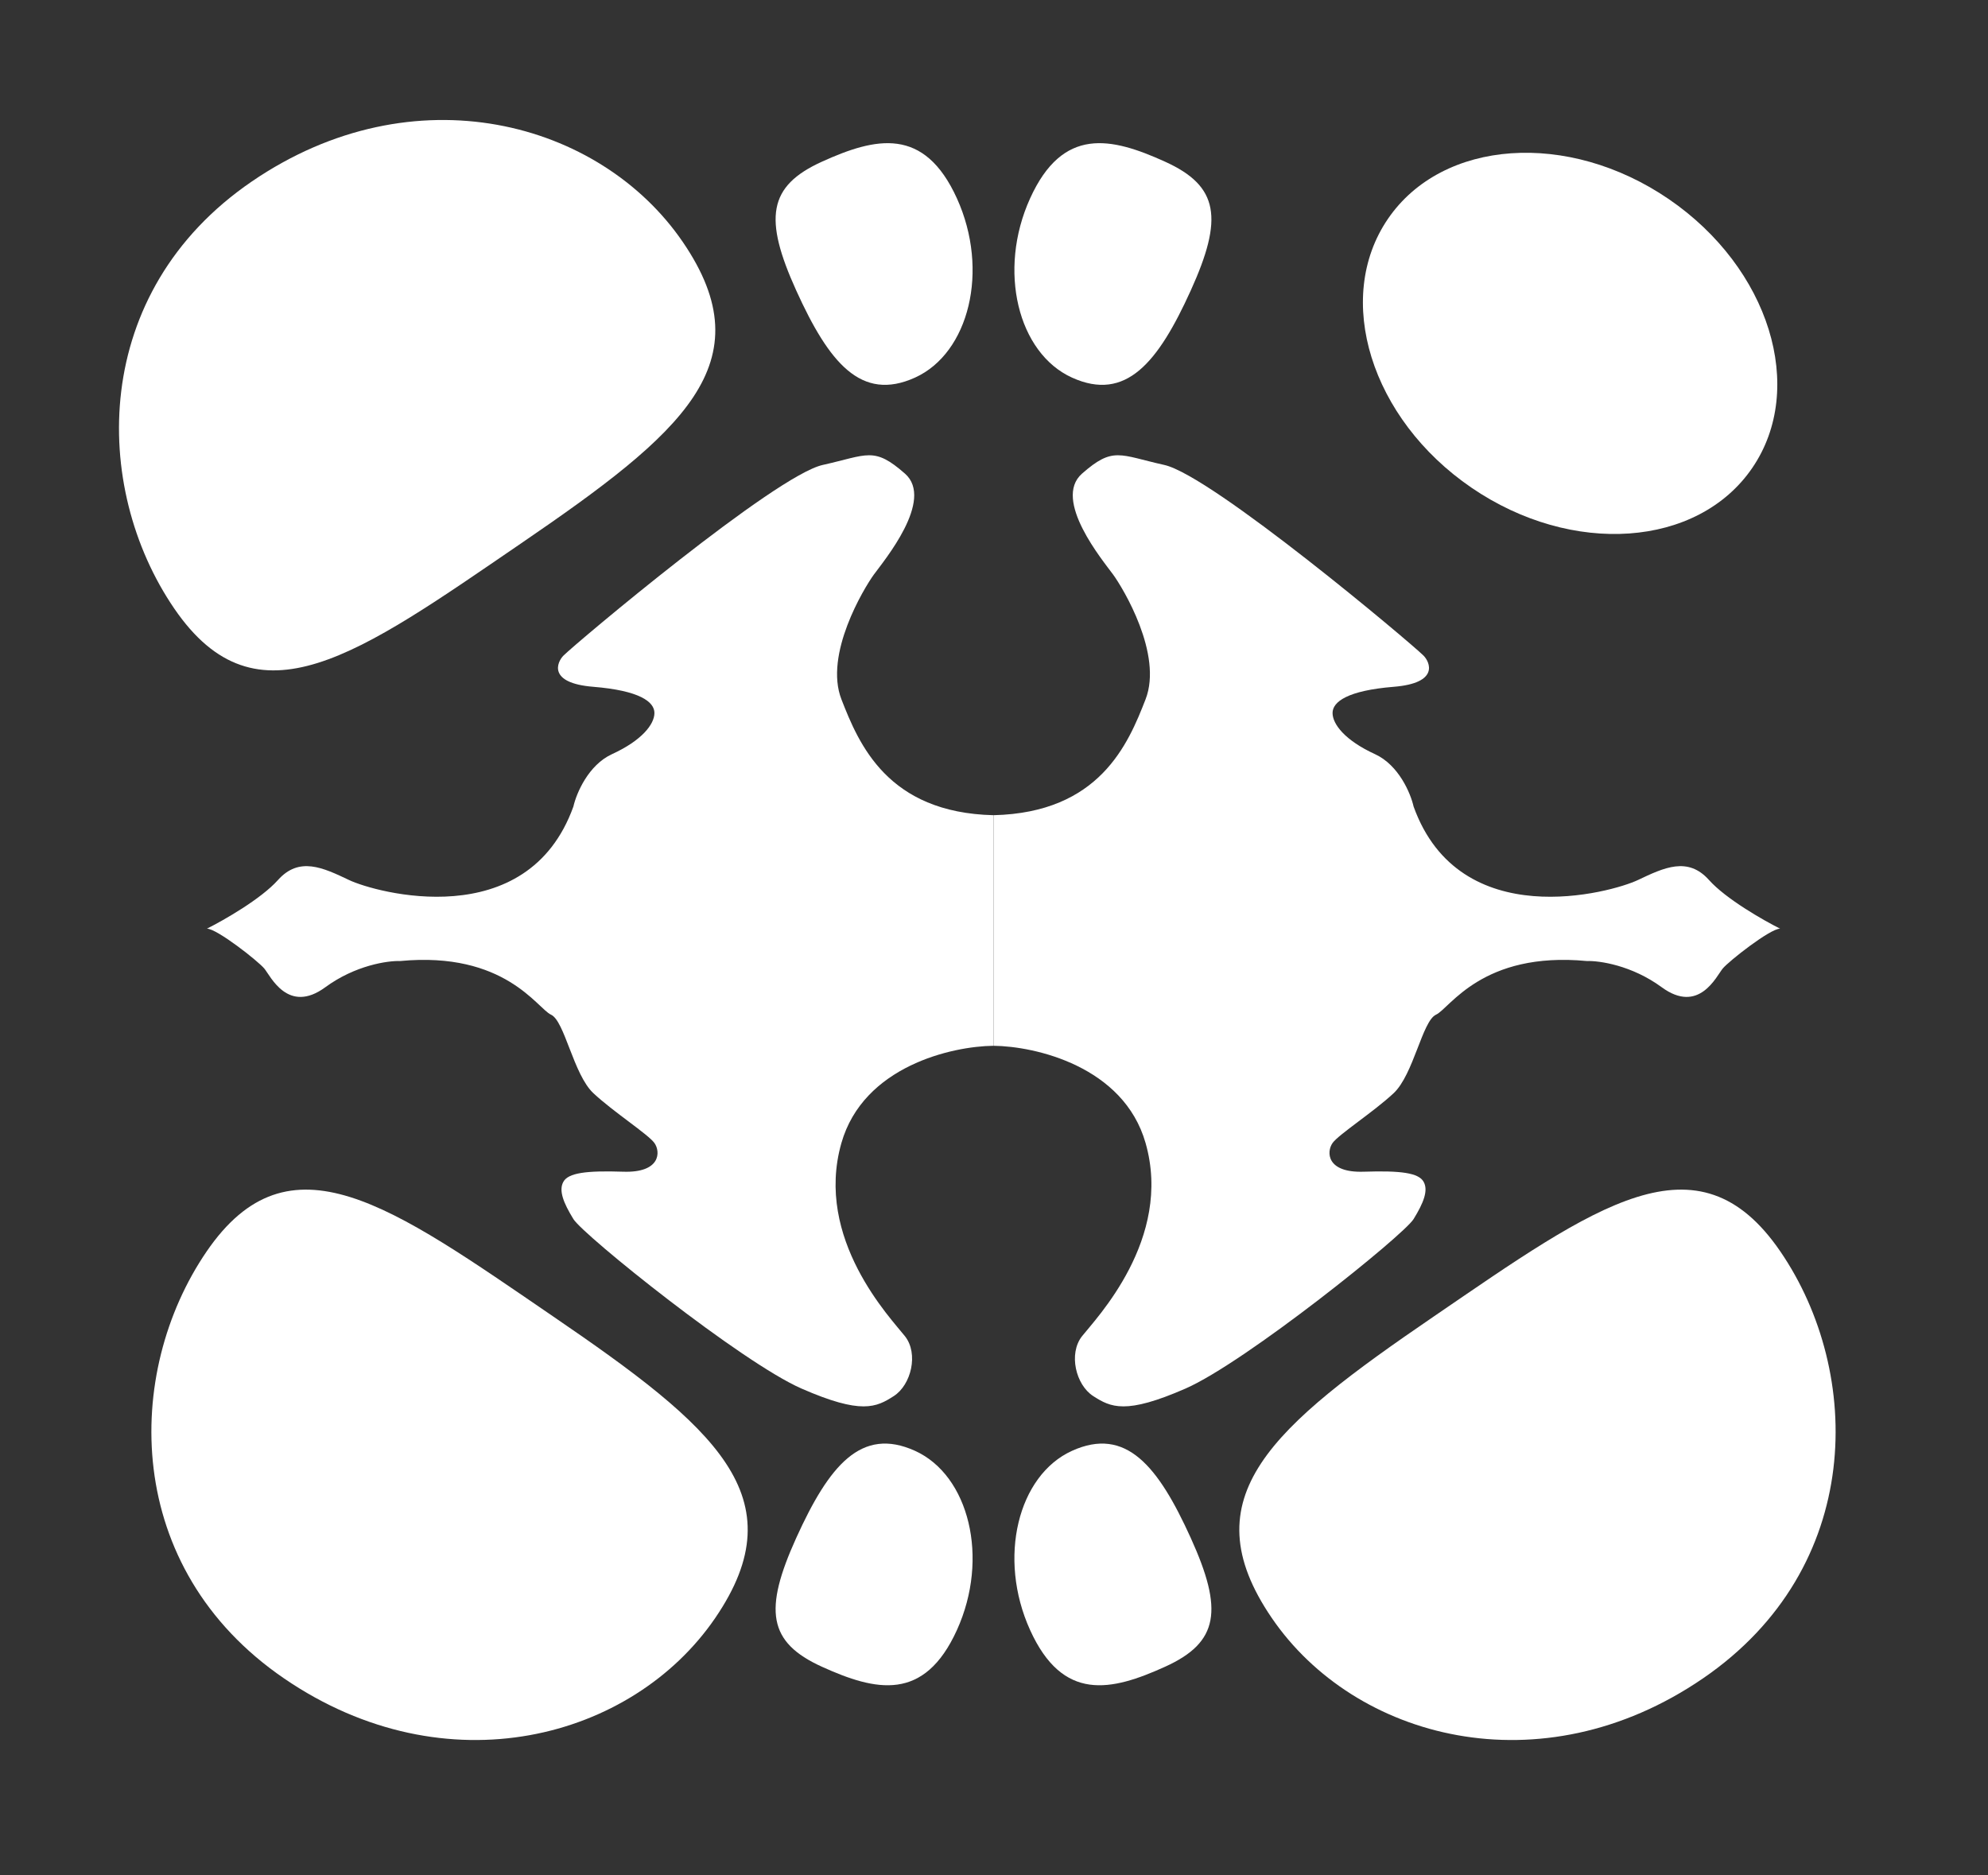
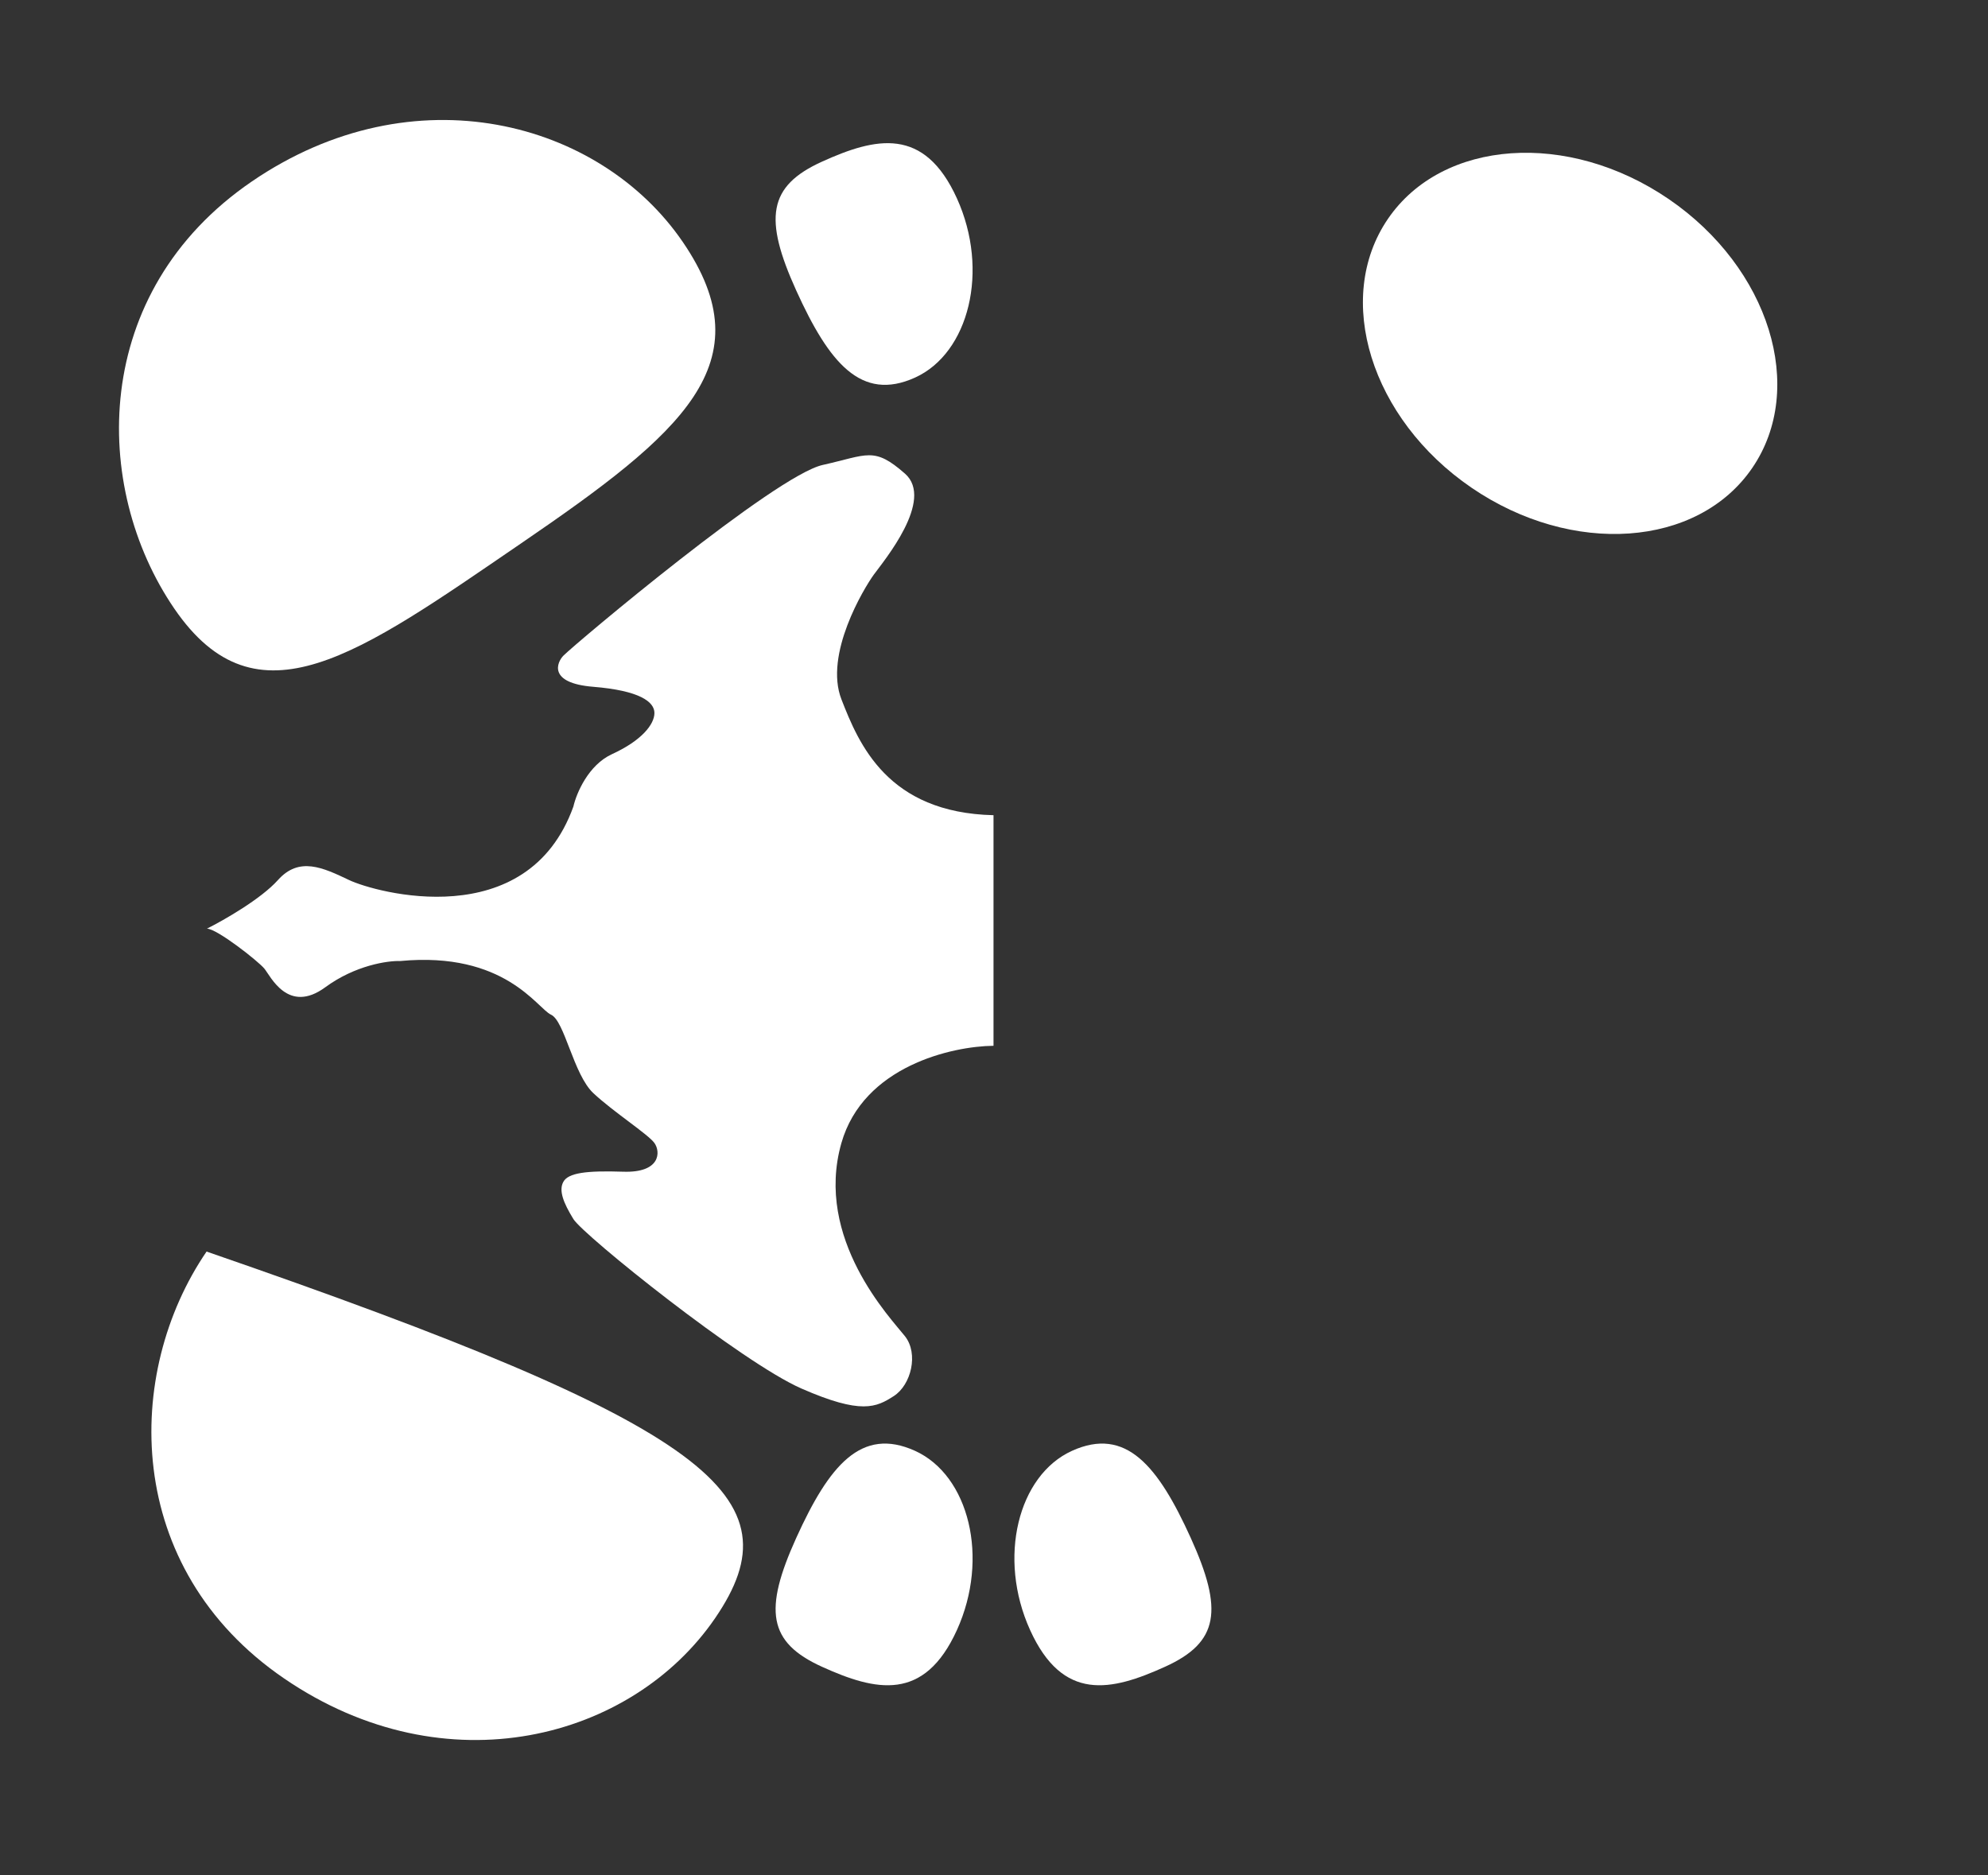
<svg xmlns="http://www.w3.org/2000/svg" width="53" height="50" viewBox="0 0 53 50" fill="none">
  <rect x="0" y="0" width="53" height="50" fill="#333333" stroke="none" />
-   <path d="M19.067 43.139C16.861 46.367 11.897 47.703 7.578 44.752C3.259 41.8 3.302 36.596 5.507 33.368C7.713 30.141 10.428 32.145 14.746 35.097C19.065 38.048 21.273 39.911 19.067 43.139Z" fill="white" />
-   <path d="M33.907 43.139C36.112 46.367 41.077 47.703 45.395 44.752C49.714 41.8 49.672 36.596 47.466 33.368C45.26 30.141 42.546 32.145 38.227 35.097C33.908 38.048 31.701 39.911 33.907 43.139Z" fill="white" />
+   <path d="M19.067 43.139C16.861 46.367 11.897 47.703 7.578 44.752C3.259 41.8 3.302 36.596 5.507 33.368C19.065 38.048 21.273 39.911 19.067 43.139Z" fill="white" />
  <path d="M21.912 44.437C20.475 43.785 20.356 42.926 21.228 41.002C22.1 39.079 22.957 38.029 24.395 38.681C25.832 39.333 26.384 41.535 25.512 43.458C24.639 45.381 23.35 45.089 21.912 44.437Z" fill="white" />
  <path d="M31.061 44.437C32.499 43.785 32.618 42.926 31.745 41.002C30.873 39.079 30.016 38.029 28.579 38.681C27.141 39.333 26.589 41.535 27.462 43.458C28.334 45.381 29.624 45.089 31.061 44.437Z" fill="white" />
  <path d="M21.912 4.311C20.475 4.963 20.356 5.822 21.228 7.746C22.1 9.669 22.957 10.719 24.395 10.067C25.832 9.415 26.384 7.214 25.512 5.29C24.639 3.367 23.35 3.659 21.912 4.311Z" fill="white" />
-   <path d="M31.061 4.311C32.499 4.963 32.618 5.822 31.745 7.746C30.873 9.669 30.016 10.719 28.579 10.067C27.141 9.415 26.589 7.214 27.462 5.29C28.334 3.367 29.624 3.659 31.061 4.311Z" fill="white" />
  <path d="M18.203 6.451C15.997 3.223 11.033 1.887 6.714 4.838C2.396 7.79 2.438 12.994 4.644 16.222C6.849 19.449 9.564 17.445 13.883 14.493C18.201 11.542 20.409 9.679 18.203 6.451Z" fill="white" />
  <path d="M7.411 23.462C6.959 23.968 5.96 24.537 5.517 24.759C5.783 24.759 6.879 25.622 7.046 25.822C7.212 26.021 7.677 27.052 8.674 26.32C9.472 25.735 10.336 25.611 10.668 25.622C13.46 25.357 14.324 26.885 14.689 27.052C15.055 27.218 15.287 28.647 15.819 29.145C16.351 29.644 17.281 30.242 17.447 30.474C17.614 30.707 17.614 31.272 16.617 31.239C15.62 31.206 15.154 31.272 15.021 31.505C14.889 31.737 15.021 32.07 15.287 32.502C15.553 32.934 19.774 36.324 21.369 37.021C22.964 37.719 23.36 37.522 23.828 37.221C24.293 36.922 24.493 36.091 24.127 35.626C23.762 35.16 21.701 33.033 22.432 30.474C23.017 28.427 25.379 27.893 26.487 27.882V21.734C23.662 21.668 22.898 19.84 22.432 18.644C21.967 17.447 23.031 15.686 23.296 15.32C23.562 14.955 24.921 13.327 24.127 12.628C23.296 11.897 23.13 12.13 21.934 12.396C20.667 12.677 15.364 17.138 15.021 17.48C14.855 17.647 14.589 18.212 15.819 18.311C17.049 18.411 17.447 18.71 17.447 19.009C17.447 19.308 17.115 19.74 16.317 20.106C15.68 20.398 15.365 21.158 15.287 21.502C14.058 24.925 10.003 23.795 9.305 23.462C8.607 23.13 7.976 22.831 7.411 23.462Z" fill="white" />
-   <path d="M45.562 23.462C46.014 23.968 47.014 24.537 47.457 24.759C47.191 24.759 46.094 25.622 45.928 25.822C45.762 26.021 45.297 27.052 44.3 26.32C43.502 25.735 42.638 25.611 42.306 25.622C39.514 25.357 38.65 26.885 38.285 27.052C37.919 27.218 37.686 28.647 37.155 29.145C36.623 29.644 35.692 30.242 35.526 30.474C35.36 30.707 35.36 31.272 36.357 31.239C37.354 31.206 37.819 31.272 37.952 31.505C38.085 31.737 37.952 32.07 37.686 32.502C37.42 32.934 33.2 36.324 31.605 37.021C30.009 37.719 29.614 37.522 29.145 37.221C28.68 36.922 28.481 36.091 28.846 35.626C29.212 35.16 31.272 33.033 30.541 30.474C29.956 28.427 27.595 27.893 26.487 27.882V21.734C29.312 21.668 30.076 19.84 30.541 18.644C31.006 17.447 29.943 15.686 29.677 15.32C29.411 14.955 28.052 13.327 28.846 12.628C29.677 11.897 29.843 12.13 31.04 12.396C32.307 12.677 37.61 17.138 37.952 17.48C38.118 17.647 38.384 18.212 37.155 18.311C35.925 18.411 35.526 18.71 35.526 19.009C35.526 19.308 35.858 19.74 36.656 20.106C37.294 20.398 37.609 21.158 37.686 21.502C38.916 24.925 42.97 23.795 43.668 23.462C44.366 23.13 44.998 22.831 45.562 23.462Z" fill="white" />
  <ellipse cx="41.859" cy="9.155" rx="5.883" ry="4.66" transform="rotate(34.368 41.859 9.155)" fill="white" />
</svg>